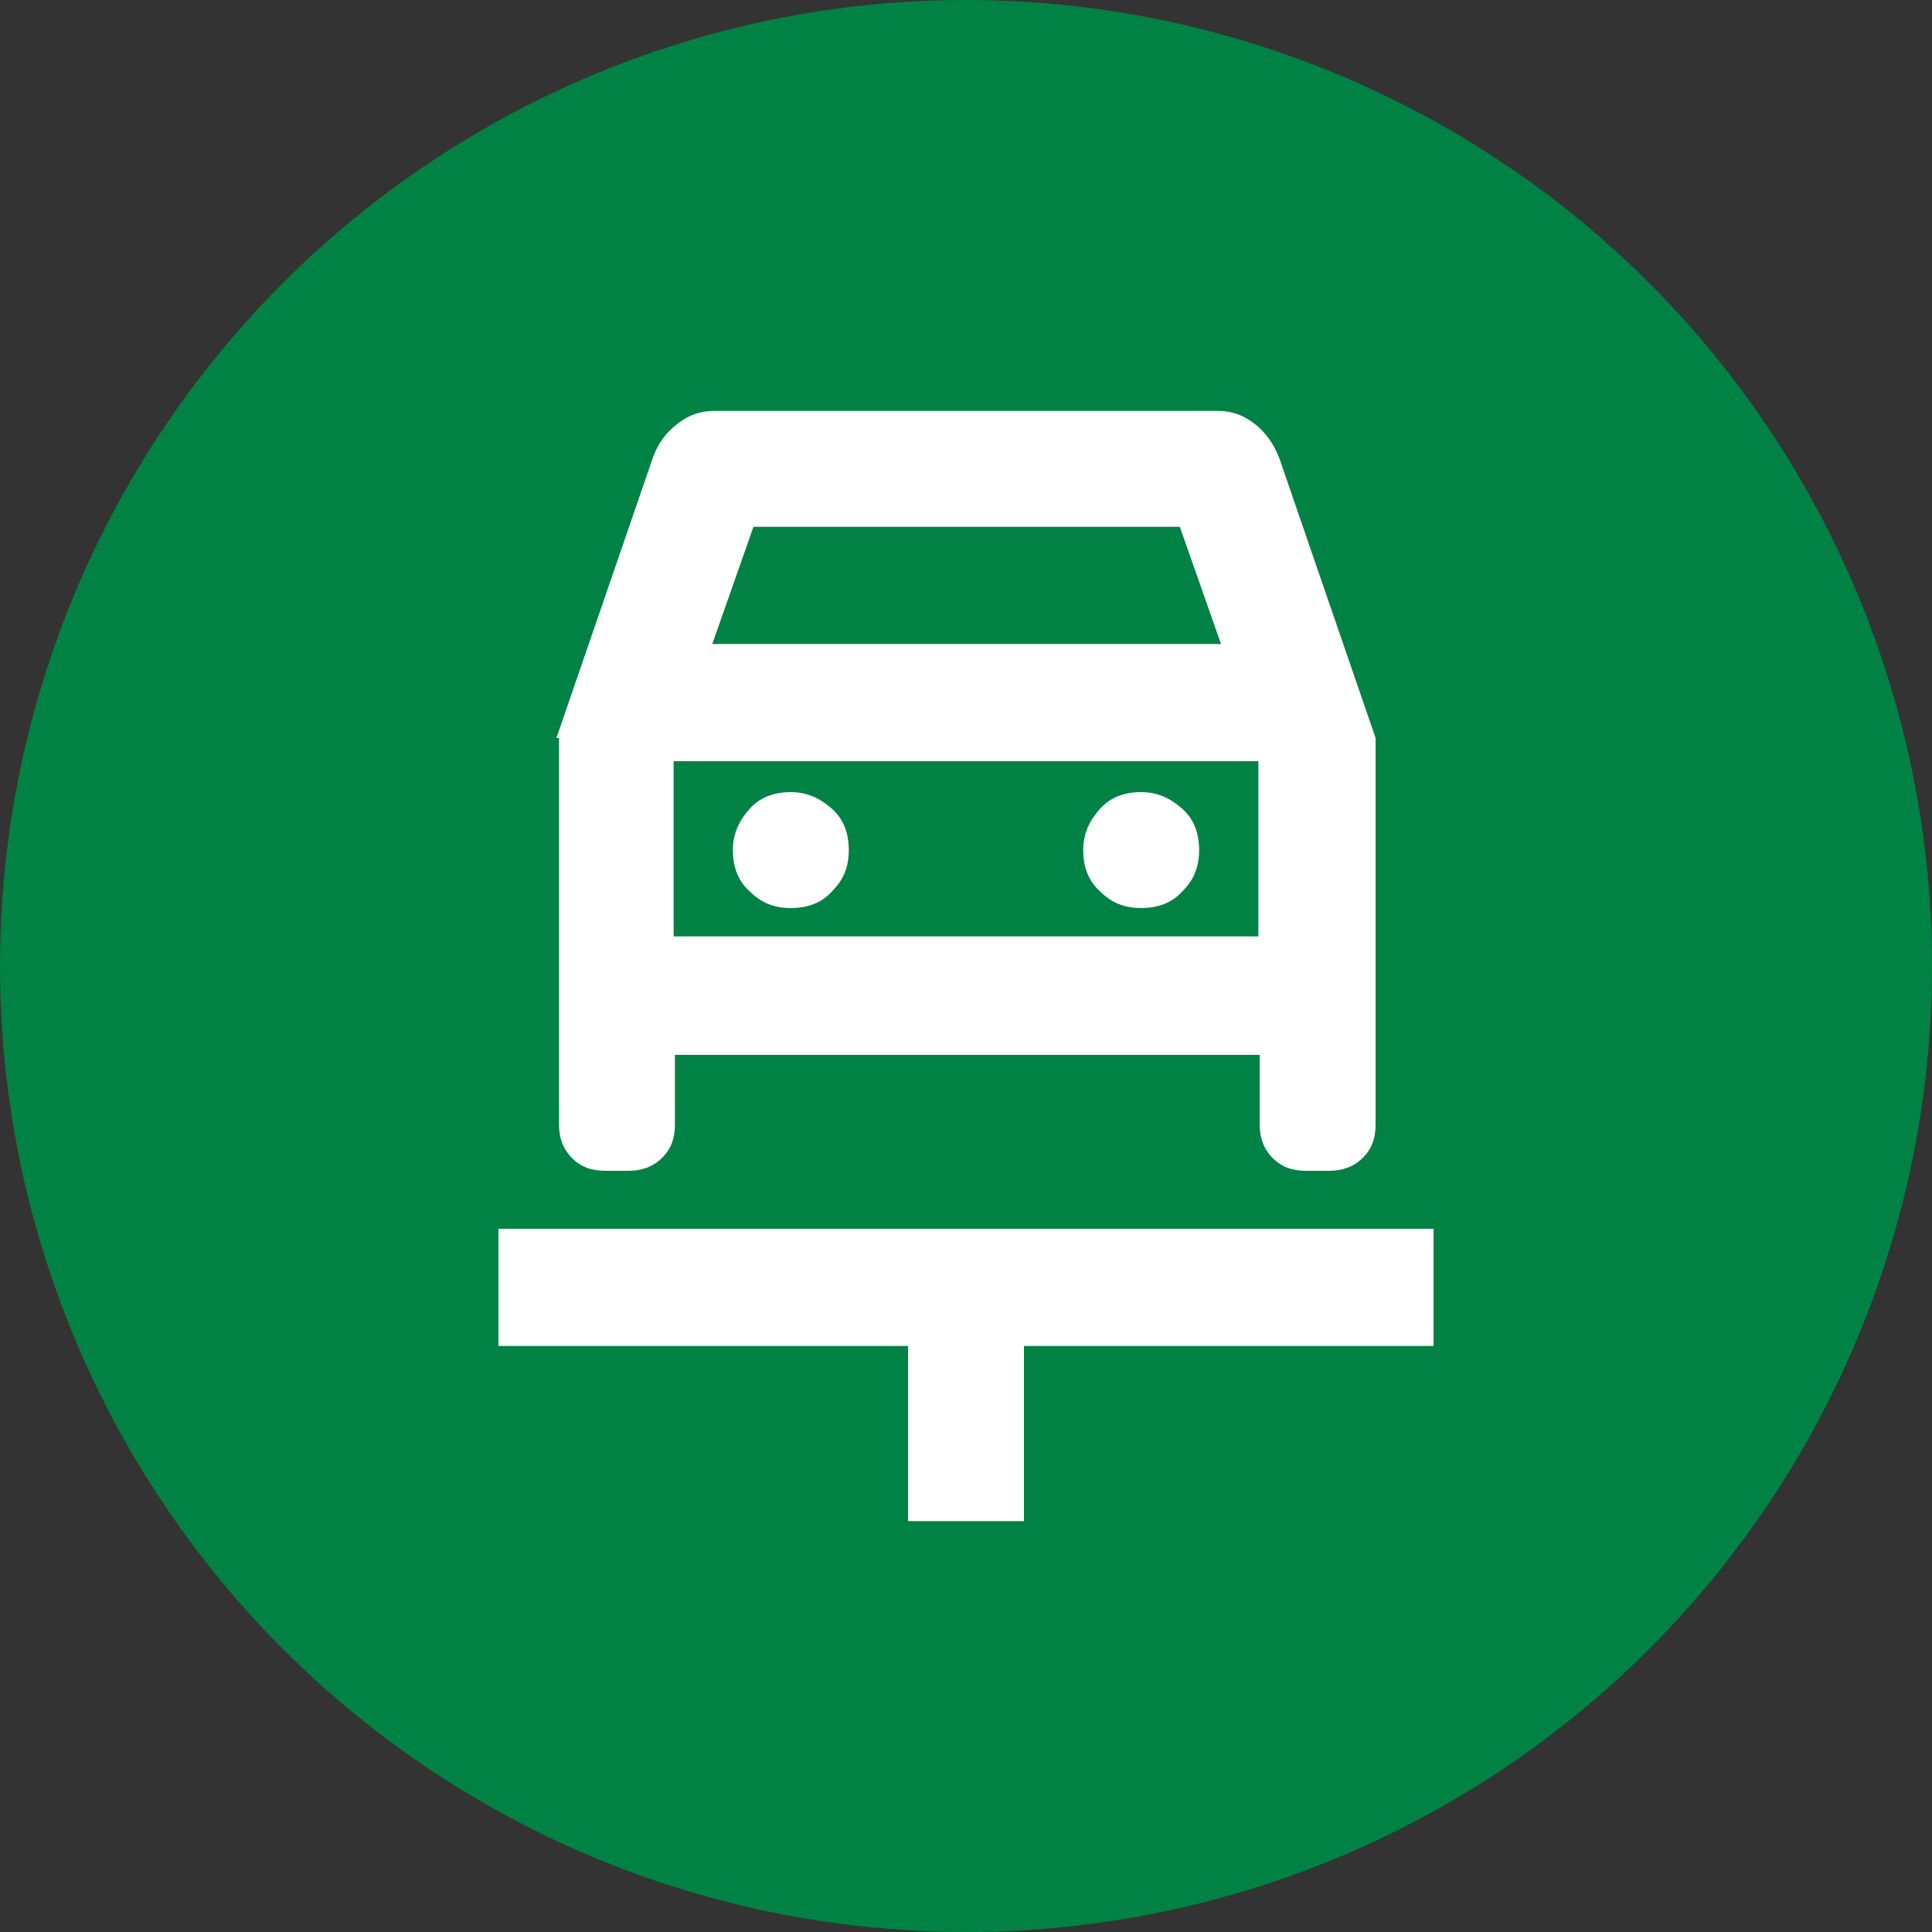
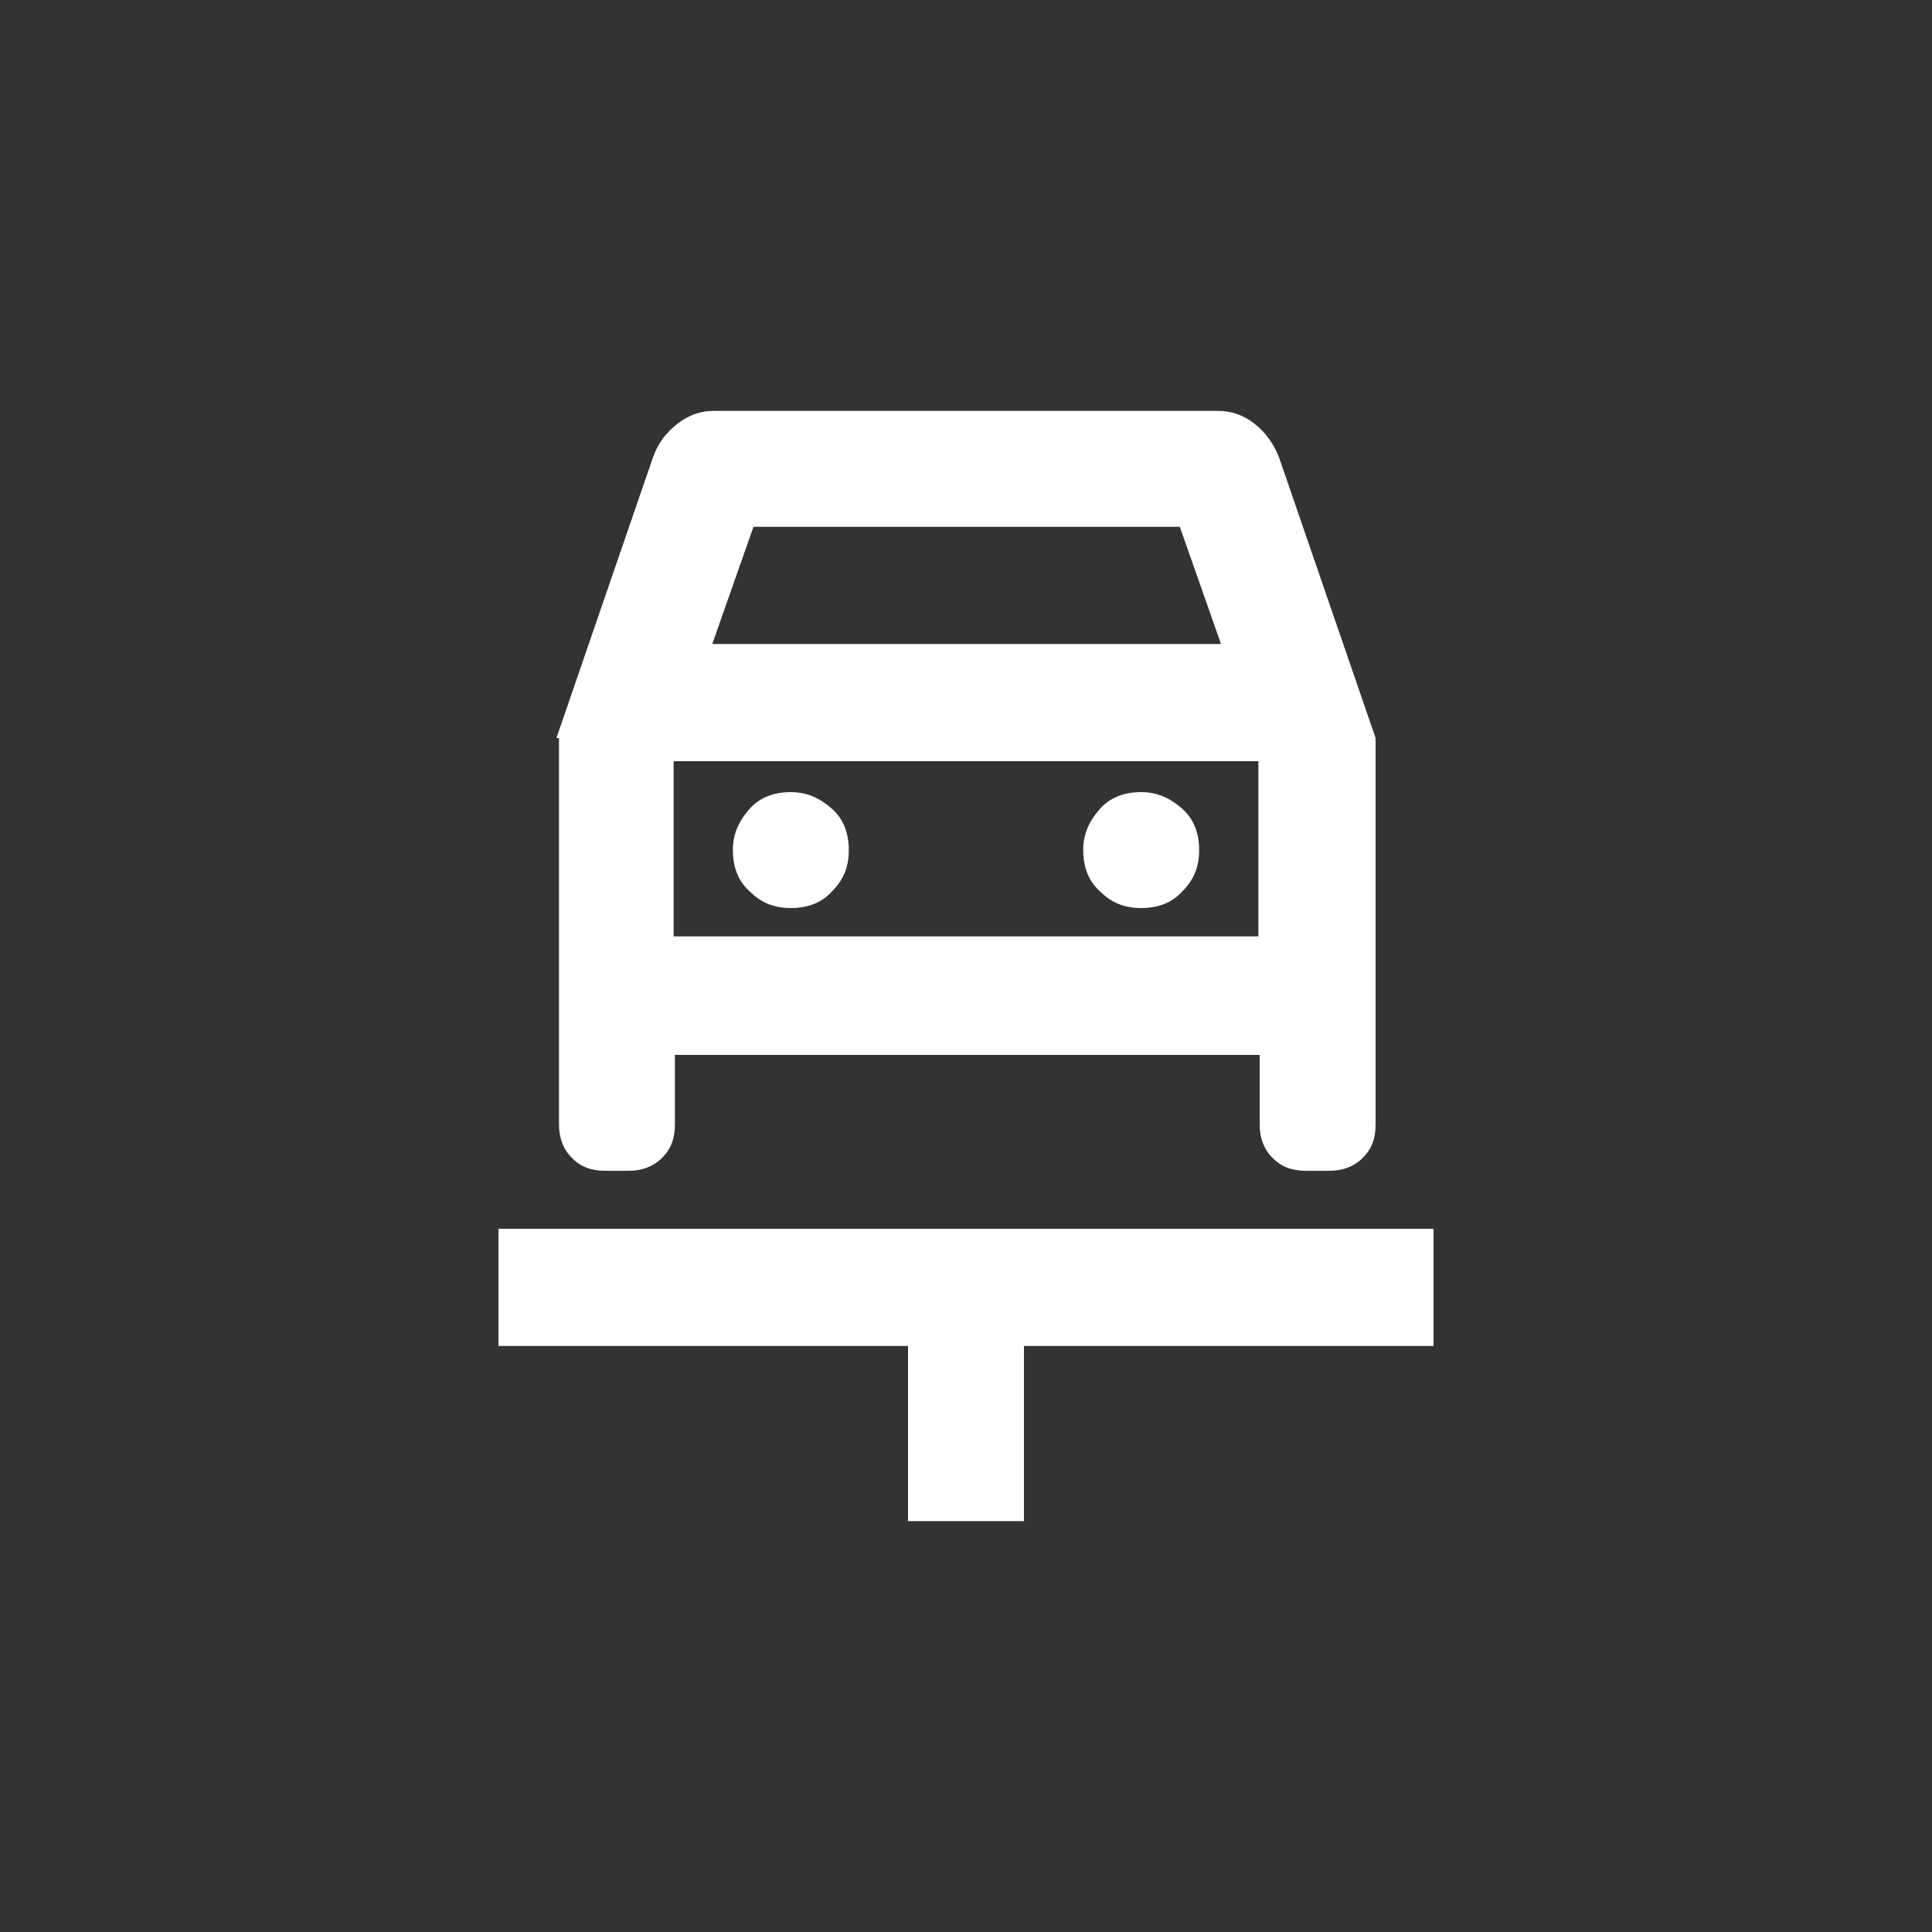
<svg xmlns="http://www.w3.org/2000/svg" id="Ebene_1" version="1.1" viewBox="0 0 150 150">
  <rect x="0" y="0" width="150" height="150" fill="#333333" stroke="none" />
  <defs>
    <style>
      .st0 {
        fill: #fff;
      }

      .st1 {
        fill: #008244;
      }
    </style>
  </defs>
-   <circle class="st1" cx="75" cy="75" r="75" />
-   <path class="st0" d="M70.5,118.1v-13.6h-31.8v-9.1h72.6v9.1h-31.8v13.6h-9.1ZM61.4,70.5c1.3,0,2.4-.4,3.2-1.3.9-.9,1.3-1.9,1.3-3.2s-.4-2.4-1.3-3.2-1.9-1.3-3.2-1.3-2.4.4-3.2,1.3-1.3,1.9-1.3,3.2.4,2.4,1.3,3.2c.9.9,1.9,1.3,3.2,1.3ZM88.6,70.5c1.3,0,2.4-.4,3.2-1.3.9-.9,1.3-1.9,1.3-3.2s-.4-2.4-1.3-3.2-1.9-1.3-3.2-1.3-2.4.4-3.2,1.3-1.3,1.9-1.3,3.2.4,2.4,1.3,3.2c.9.9,1.9,1.3,3.2,1.3ZM43.2,57.3l7.5-21.8c.4-1.1,1-1.9,1.9-2.6s1.8-1,2.9-1h39c1.1,0,2,.3,2.9,1s1.5,1.6,1.9,2.6l7.5,21.8v30c0,1.1-.3,1.9-1,2.6s-1.6,1-2.6,1h-1.8c-1.1,0-1.9-.3-2.6-1s-1-1.6-1-2.6v-5.4h-45.4v5.4c0,1.1-.3,1.9-1,2.6s-1.6,1-2.6,1h-1.8c-1.1,0-1.9-.3-2.6-1s-1-1.6-1-2.6v-30ZM55.3,50h39.5l-3.2-9.1h-33.1l-3.2,9.1ZM52.3,59.1v13.6-13.6ZM52.3,72.7h45.4v-13.6h-45.4v13.6Z" />
+   <path class="st0" d="M70.5,118.1v-13.6h-31.8v-9.1h72.6v9.1h-31.8v13.6h-9.1ZM61.4,70.5c1.3,0,2.4-.4,3.2-1.3.9-.9,1.3-1.9,1.3-3.2s-.4-2.4-1.3-3.2-1.9-1.3-3.2-1.3-2.4.4-3.2,1.3-1.3,1.9-1.3,3.2.4,2.4,1.3,3.2c.9.9,1.9,1.3,3.2,1.3ZM88.6,70.5c1.3,0,2.4-.4,3.2-1.3.9-.9,1.3-1.9,1.3-3.2s-.4-2.4-1.3-3.2-1.9-1.3-3.2-1.3-2.4.4-3.2,1.3-1.3,1.9-1.3,3.2.4,2.4,1.3,3.2c.9.9,1.9,1.3,3.2,1.3ZM43.2,57.3l7.5-21.8c.4-1.1,1-1.9,1.9-2.6s1.8-1,2.9-1h39c1.1,0,2,.3,2.9,1s1.5,1.6,1.9,2.6l7.5,21.8v30c0,1.1-.3,1.9-1,2.6s-1.6,1-2.6,1h-1.8c-1.1,0-1.9-.3-2.6-1s-1-1.6-1-2.6v-5.4h-45.4v5.4c0,1.1-.3,1.9-1,2.6s-1.6,1-2.6,1h-1.8c-1.1,0-1.9-.3-2.6-1s-1-1.6-1-2.6v-30ZM55.3,50h39.5l-3.2-9.1h-33.1l-3.2,9.1M52.3,59.1v13.6-13.6ZM52.3,72.7h45.4v-13.6h-45.4v13.6Z" />
</svg>